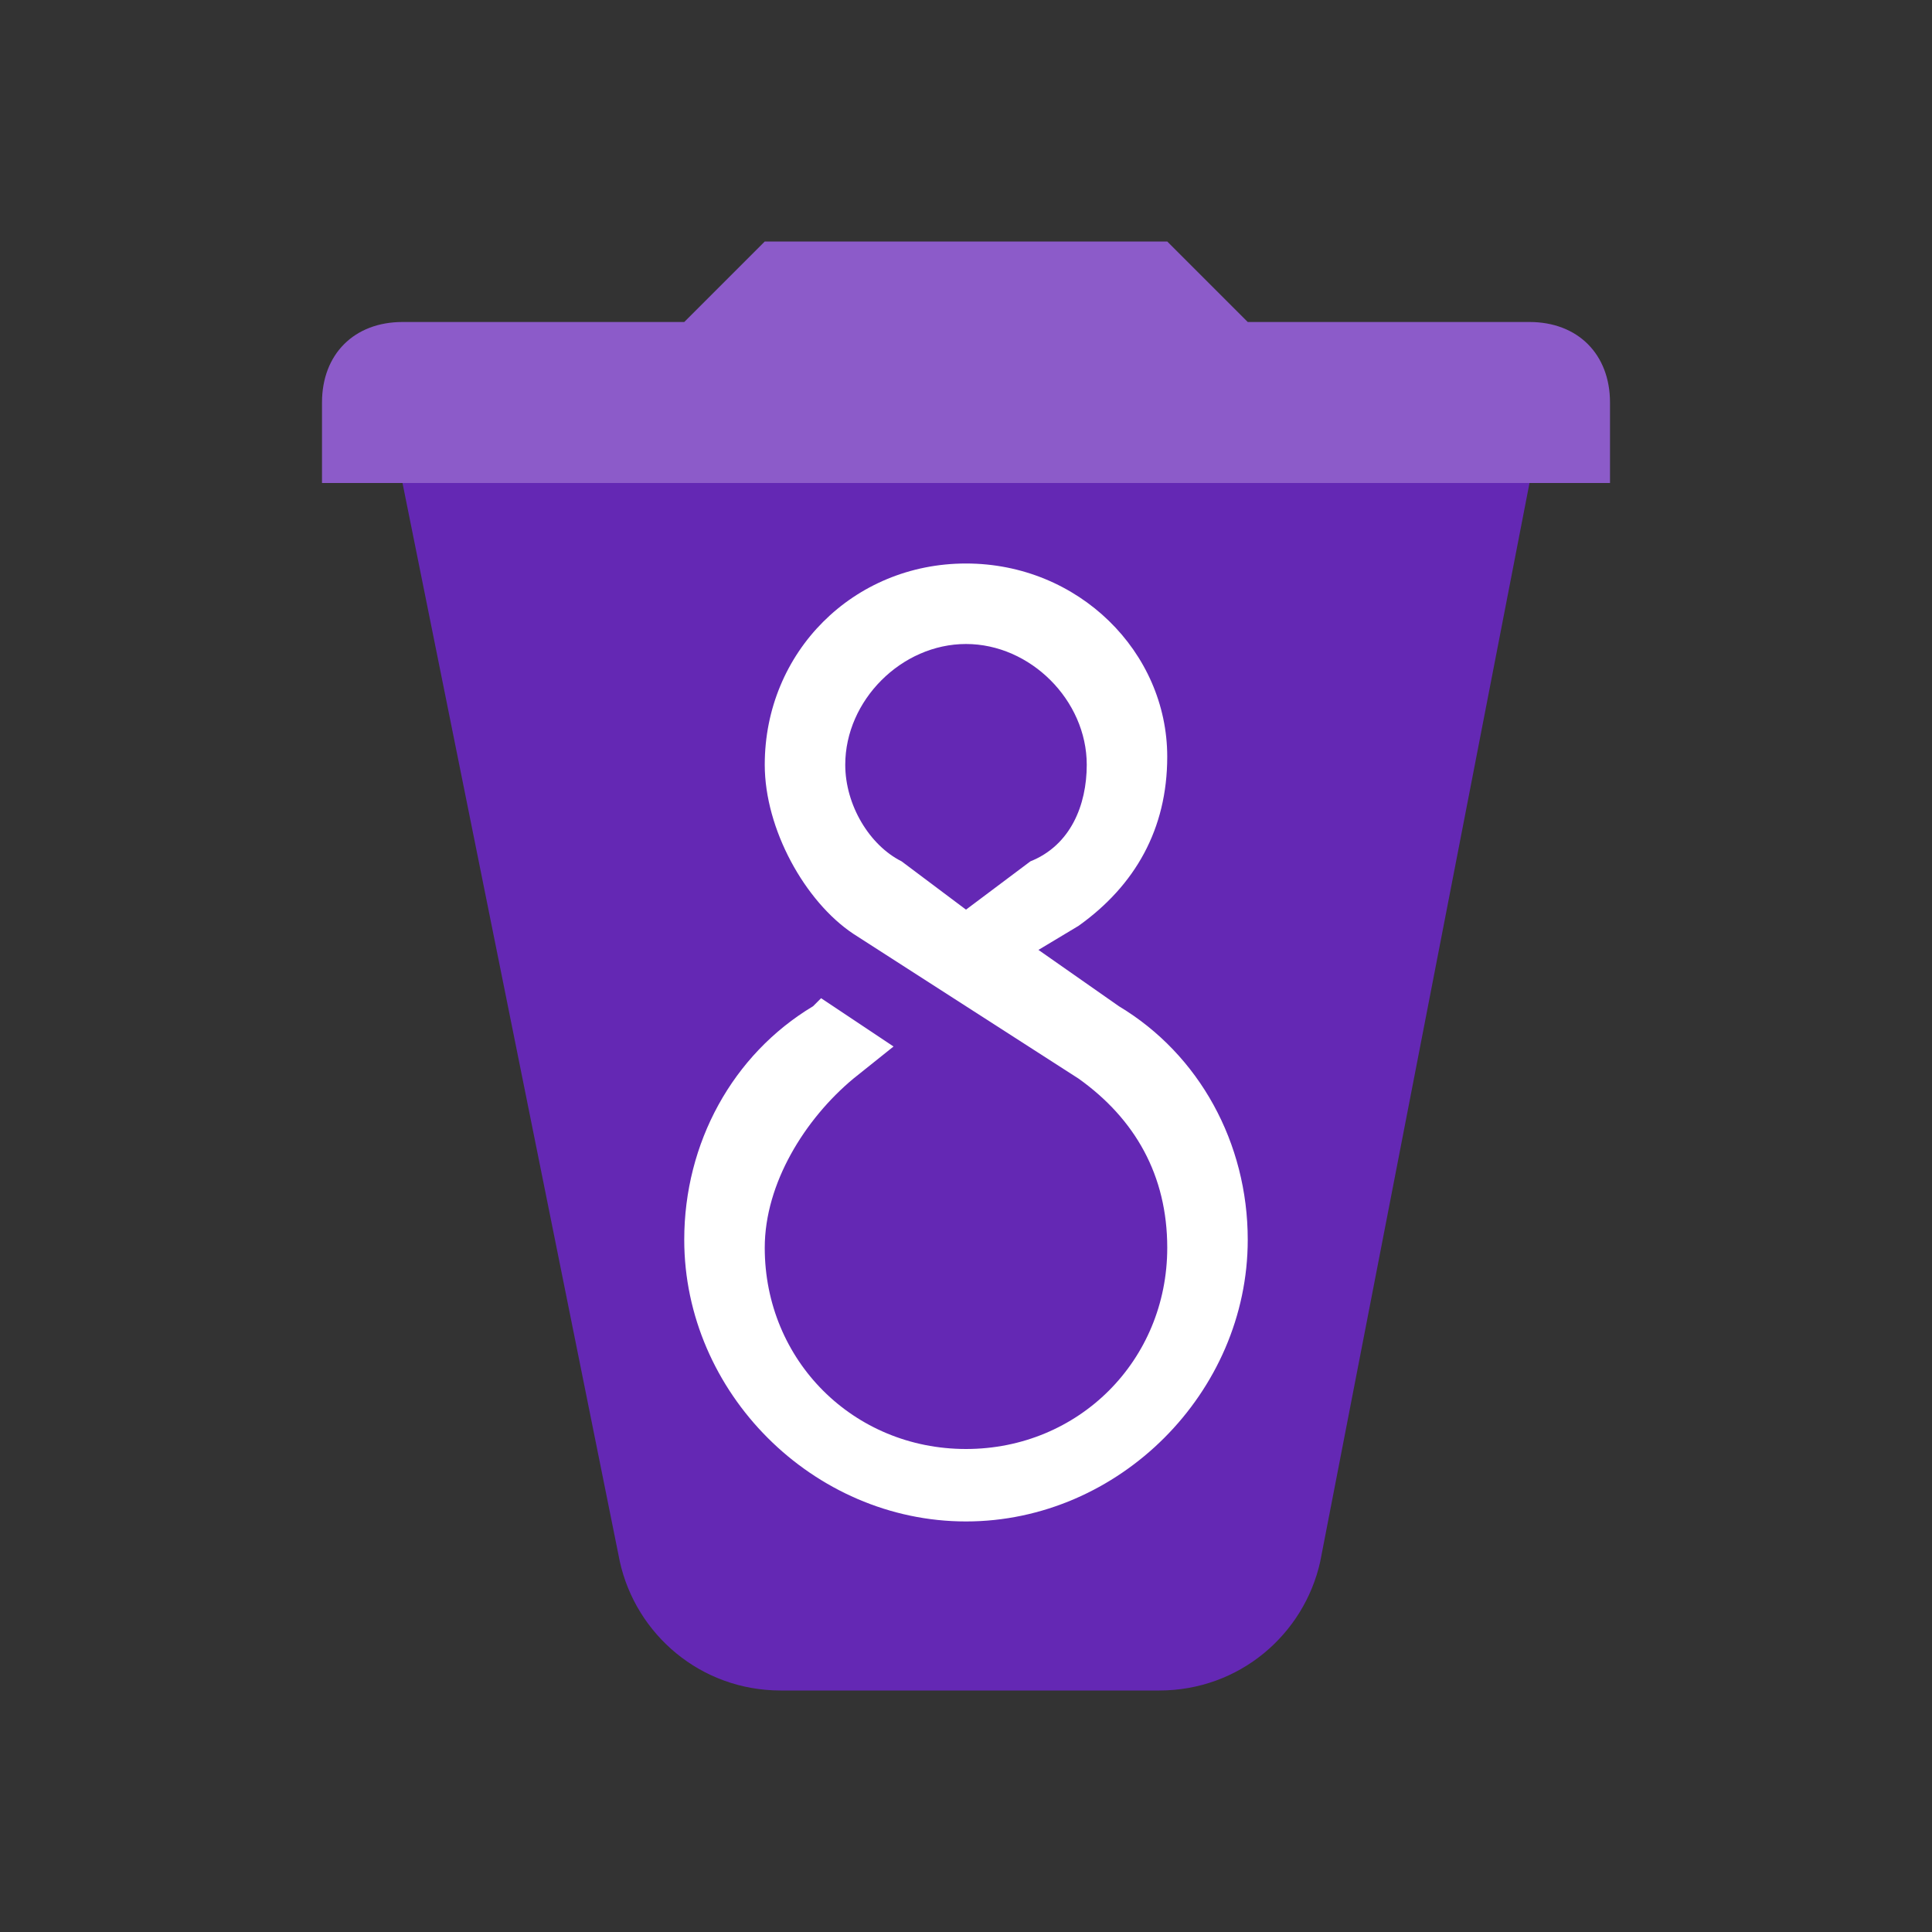
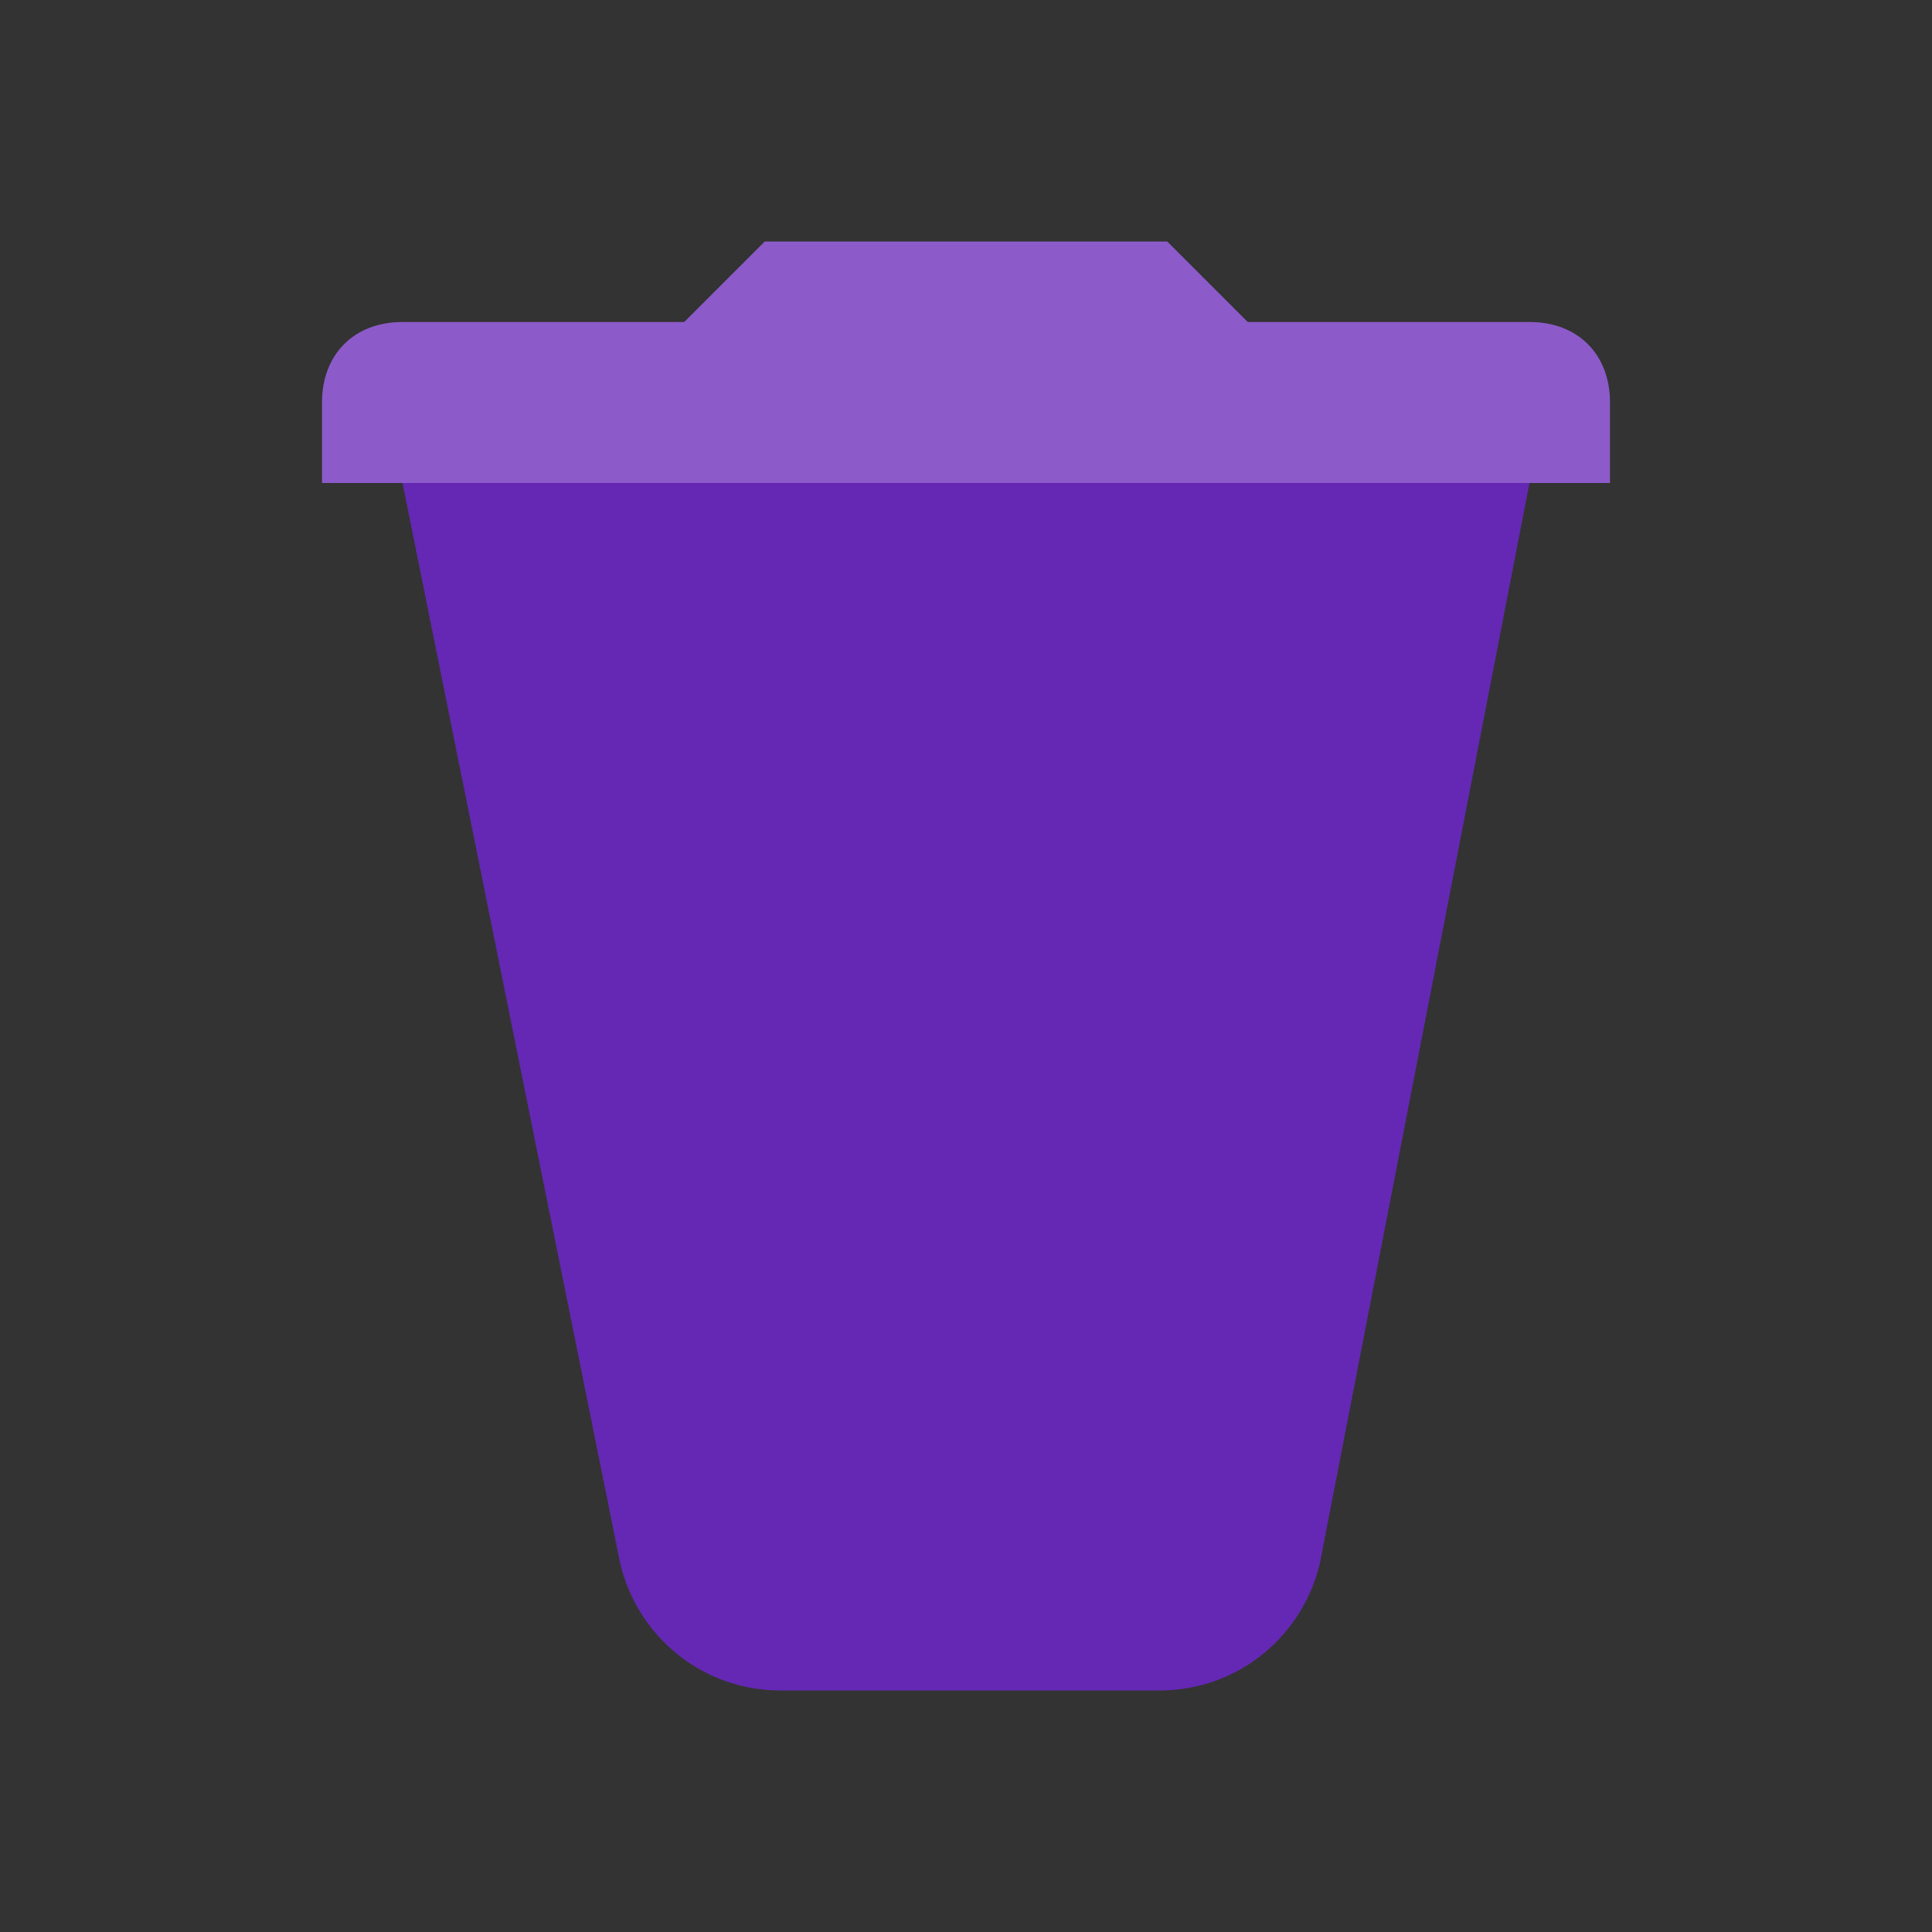
<svg xmlns="http://www.w3.org/2000/svg" version="1.1" id="Ebene_1" x="0px" y="0px" width="24px" height="24px" viewBox="0 0 24 24" enable-background="new 0 0 24 24" xml:space="preserve">
  <rect x="0" y="0" width="24" height="24" fill="#333333" stroke="none" />
  <path fill="#6428B4" d="M19,6H5l2.7,13.4c0.2,0.9,1,1.6,2,1.6h4.7c1,0,1.8-0.7,2-1.6L19,6z" />
  <path fill="#8C5BC9" d="M14.5,3h-5l-1,1H5C4.4,4,4,4.4,4,5v1h16V5c0-0.6-0.4-1-1-1h-3.5L14.5,3z" />
-   <path fill="#FFFFFF" d="M13.5,9.5c0,0.5-0.2,1-0.7,1.2L12,11.3l-0.8-0.6c-0.4-0.2-0.7-0.7-0.7-1.2C10.5,8.7,11.2,8,12,8  C12.8,8,13.5,8.7,13.5,9.5 M9.5,9.5c0,0.8,0.5,1.7,1.1,2.1l2.8,1.8c0.7,0.5,1.1,1.2,1.1,2.1c0,1.4-1.1,2.5-2.5,2.5s-2.5-1.1-2.5-2.5  c0-0.8,0.5-1.6,1.1-2.1l0.5-0.4l-0.9-0.6l-0.1,0.1c-1,0.6-1.6,1.7-1.6,2.9c0,1.9,1.6,3.5,3.5,3.5s3.5-1.6,3.5-3.5  c0-1.2-0.6-2.3-1.6-2.9l-1-0.7l0.5-0.3c0.7-0.5,1.1-1.2,1.1-2.1C14.5,8.1,13.4,7,12,7S9.5,8.1,9.5,9.5" />
</svg>